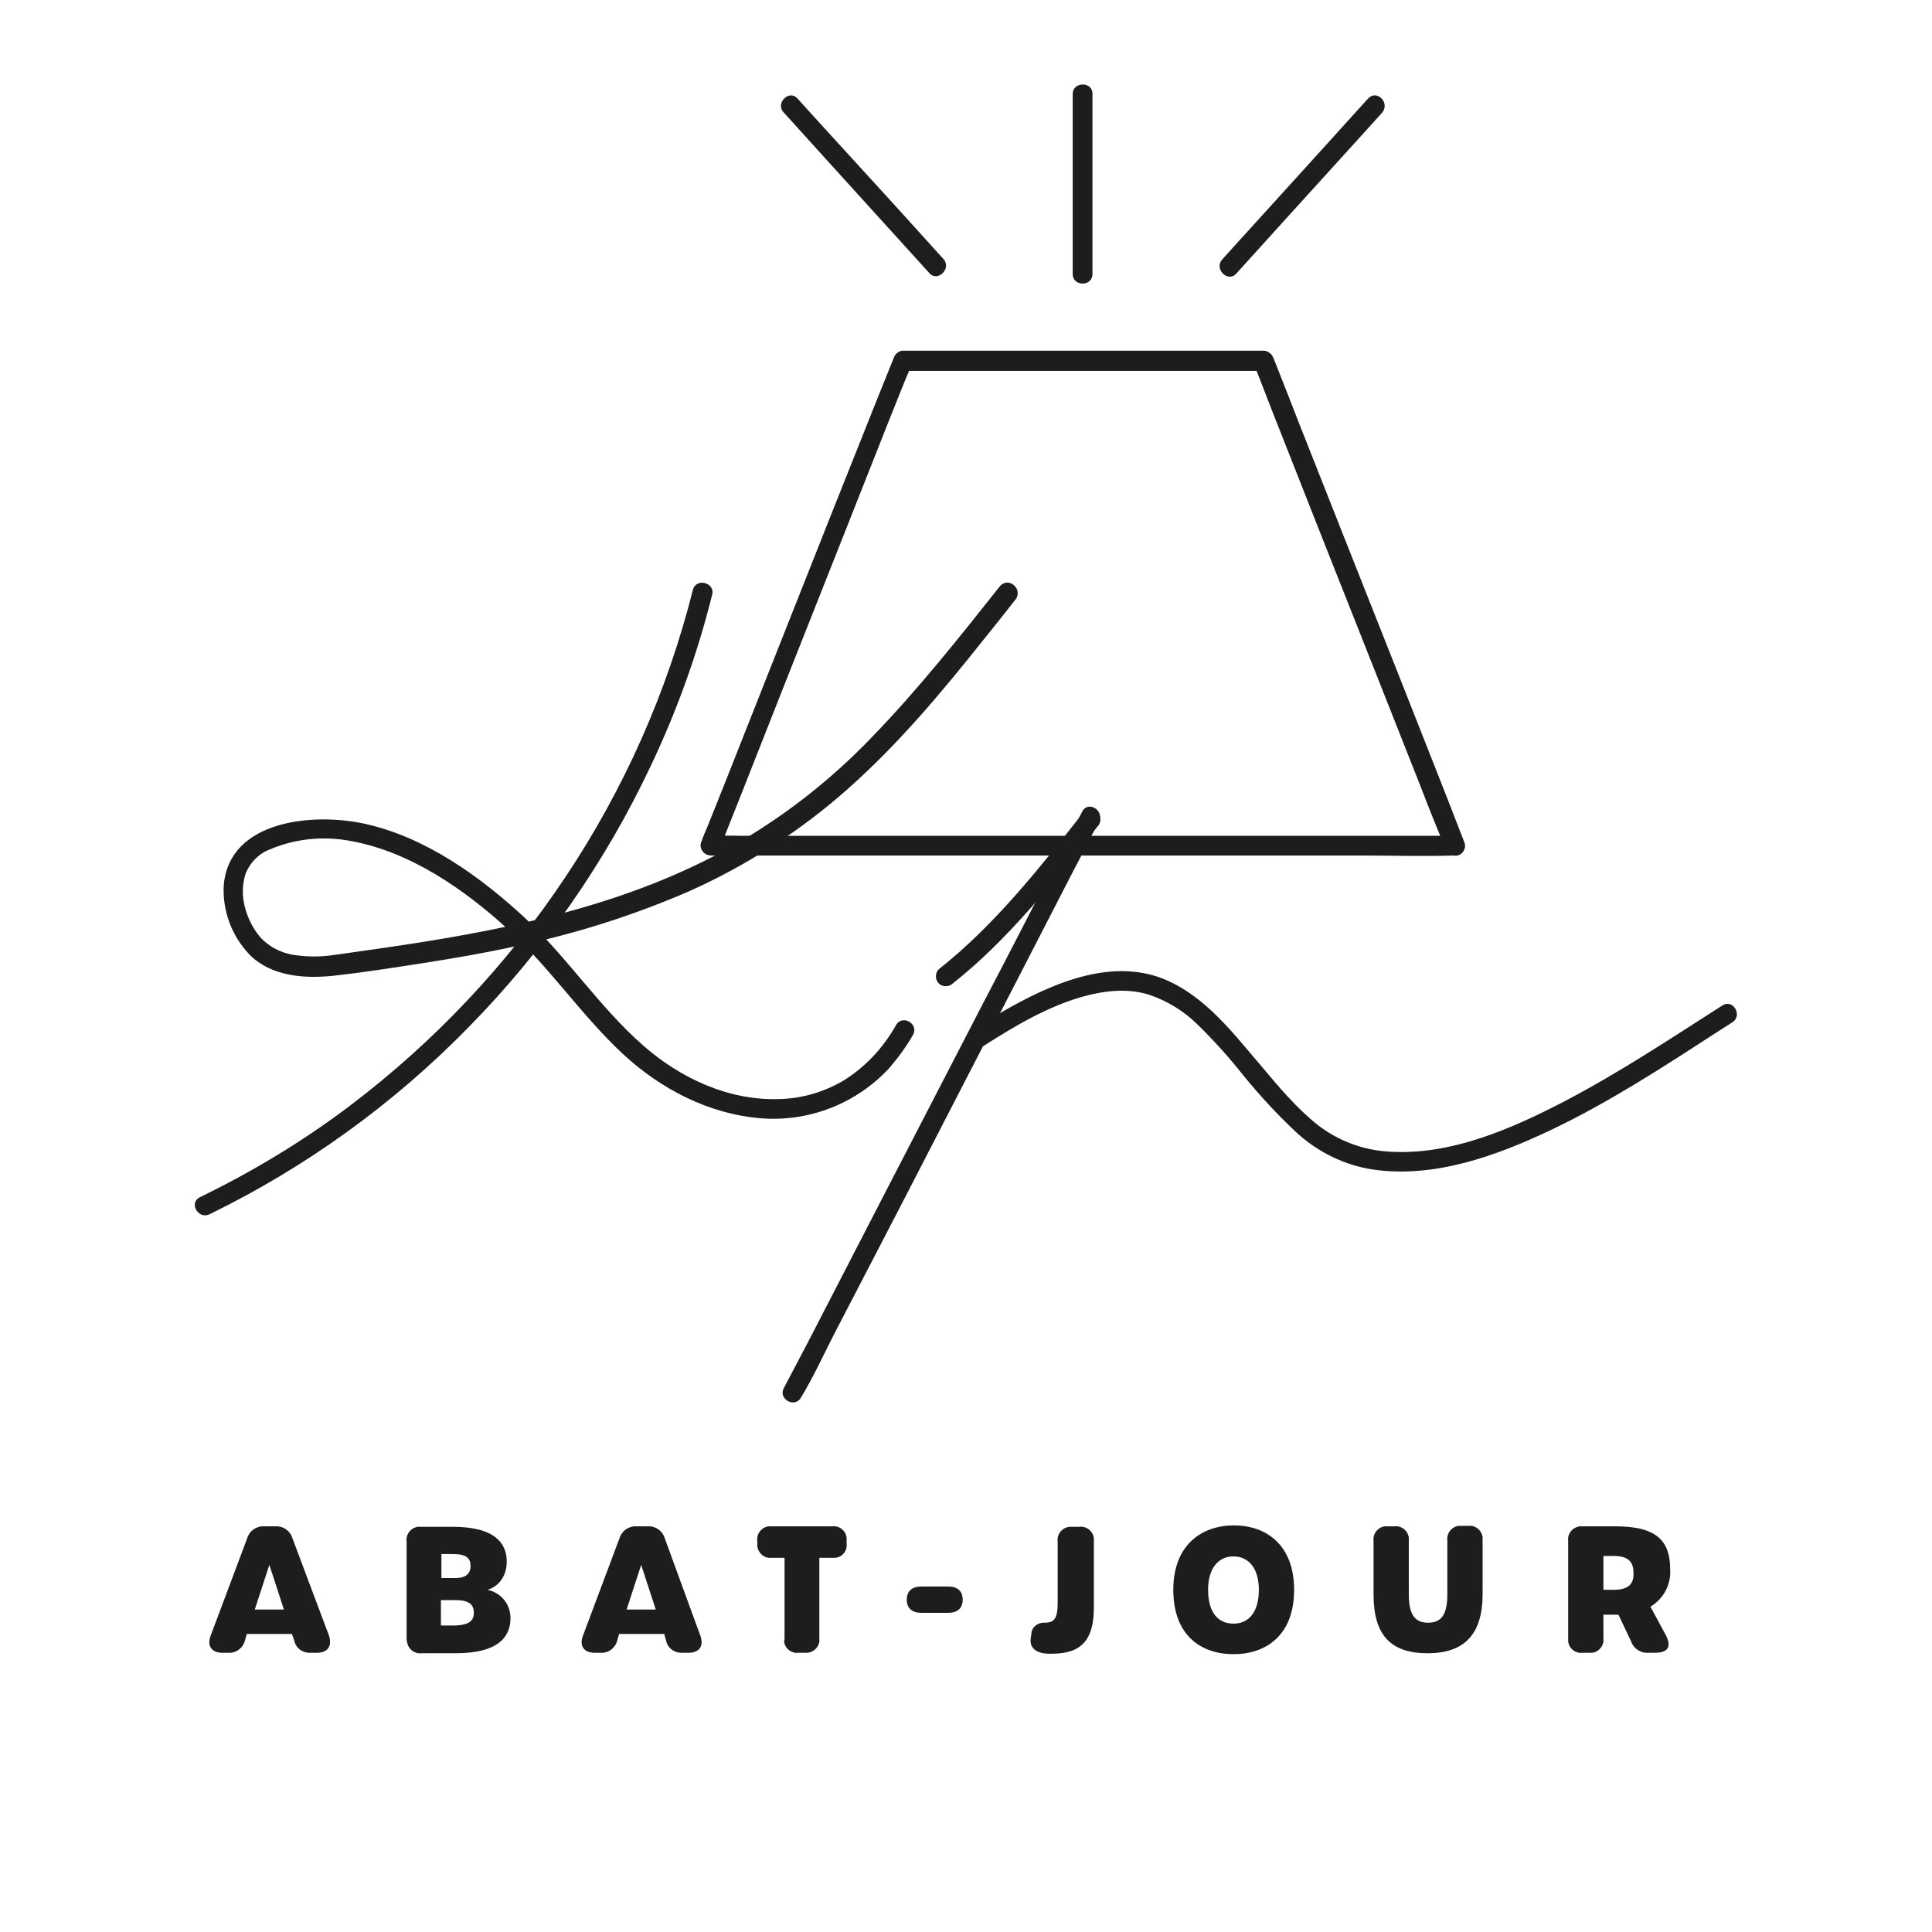
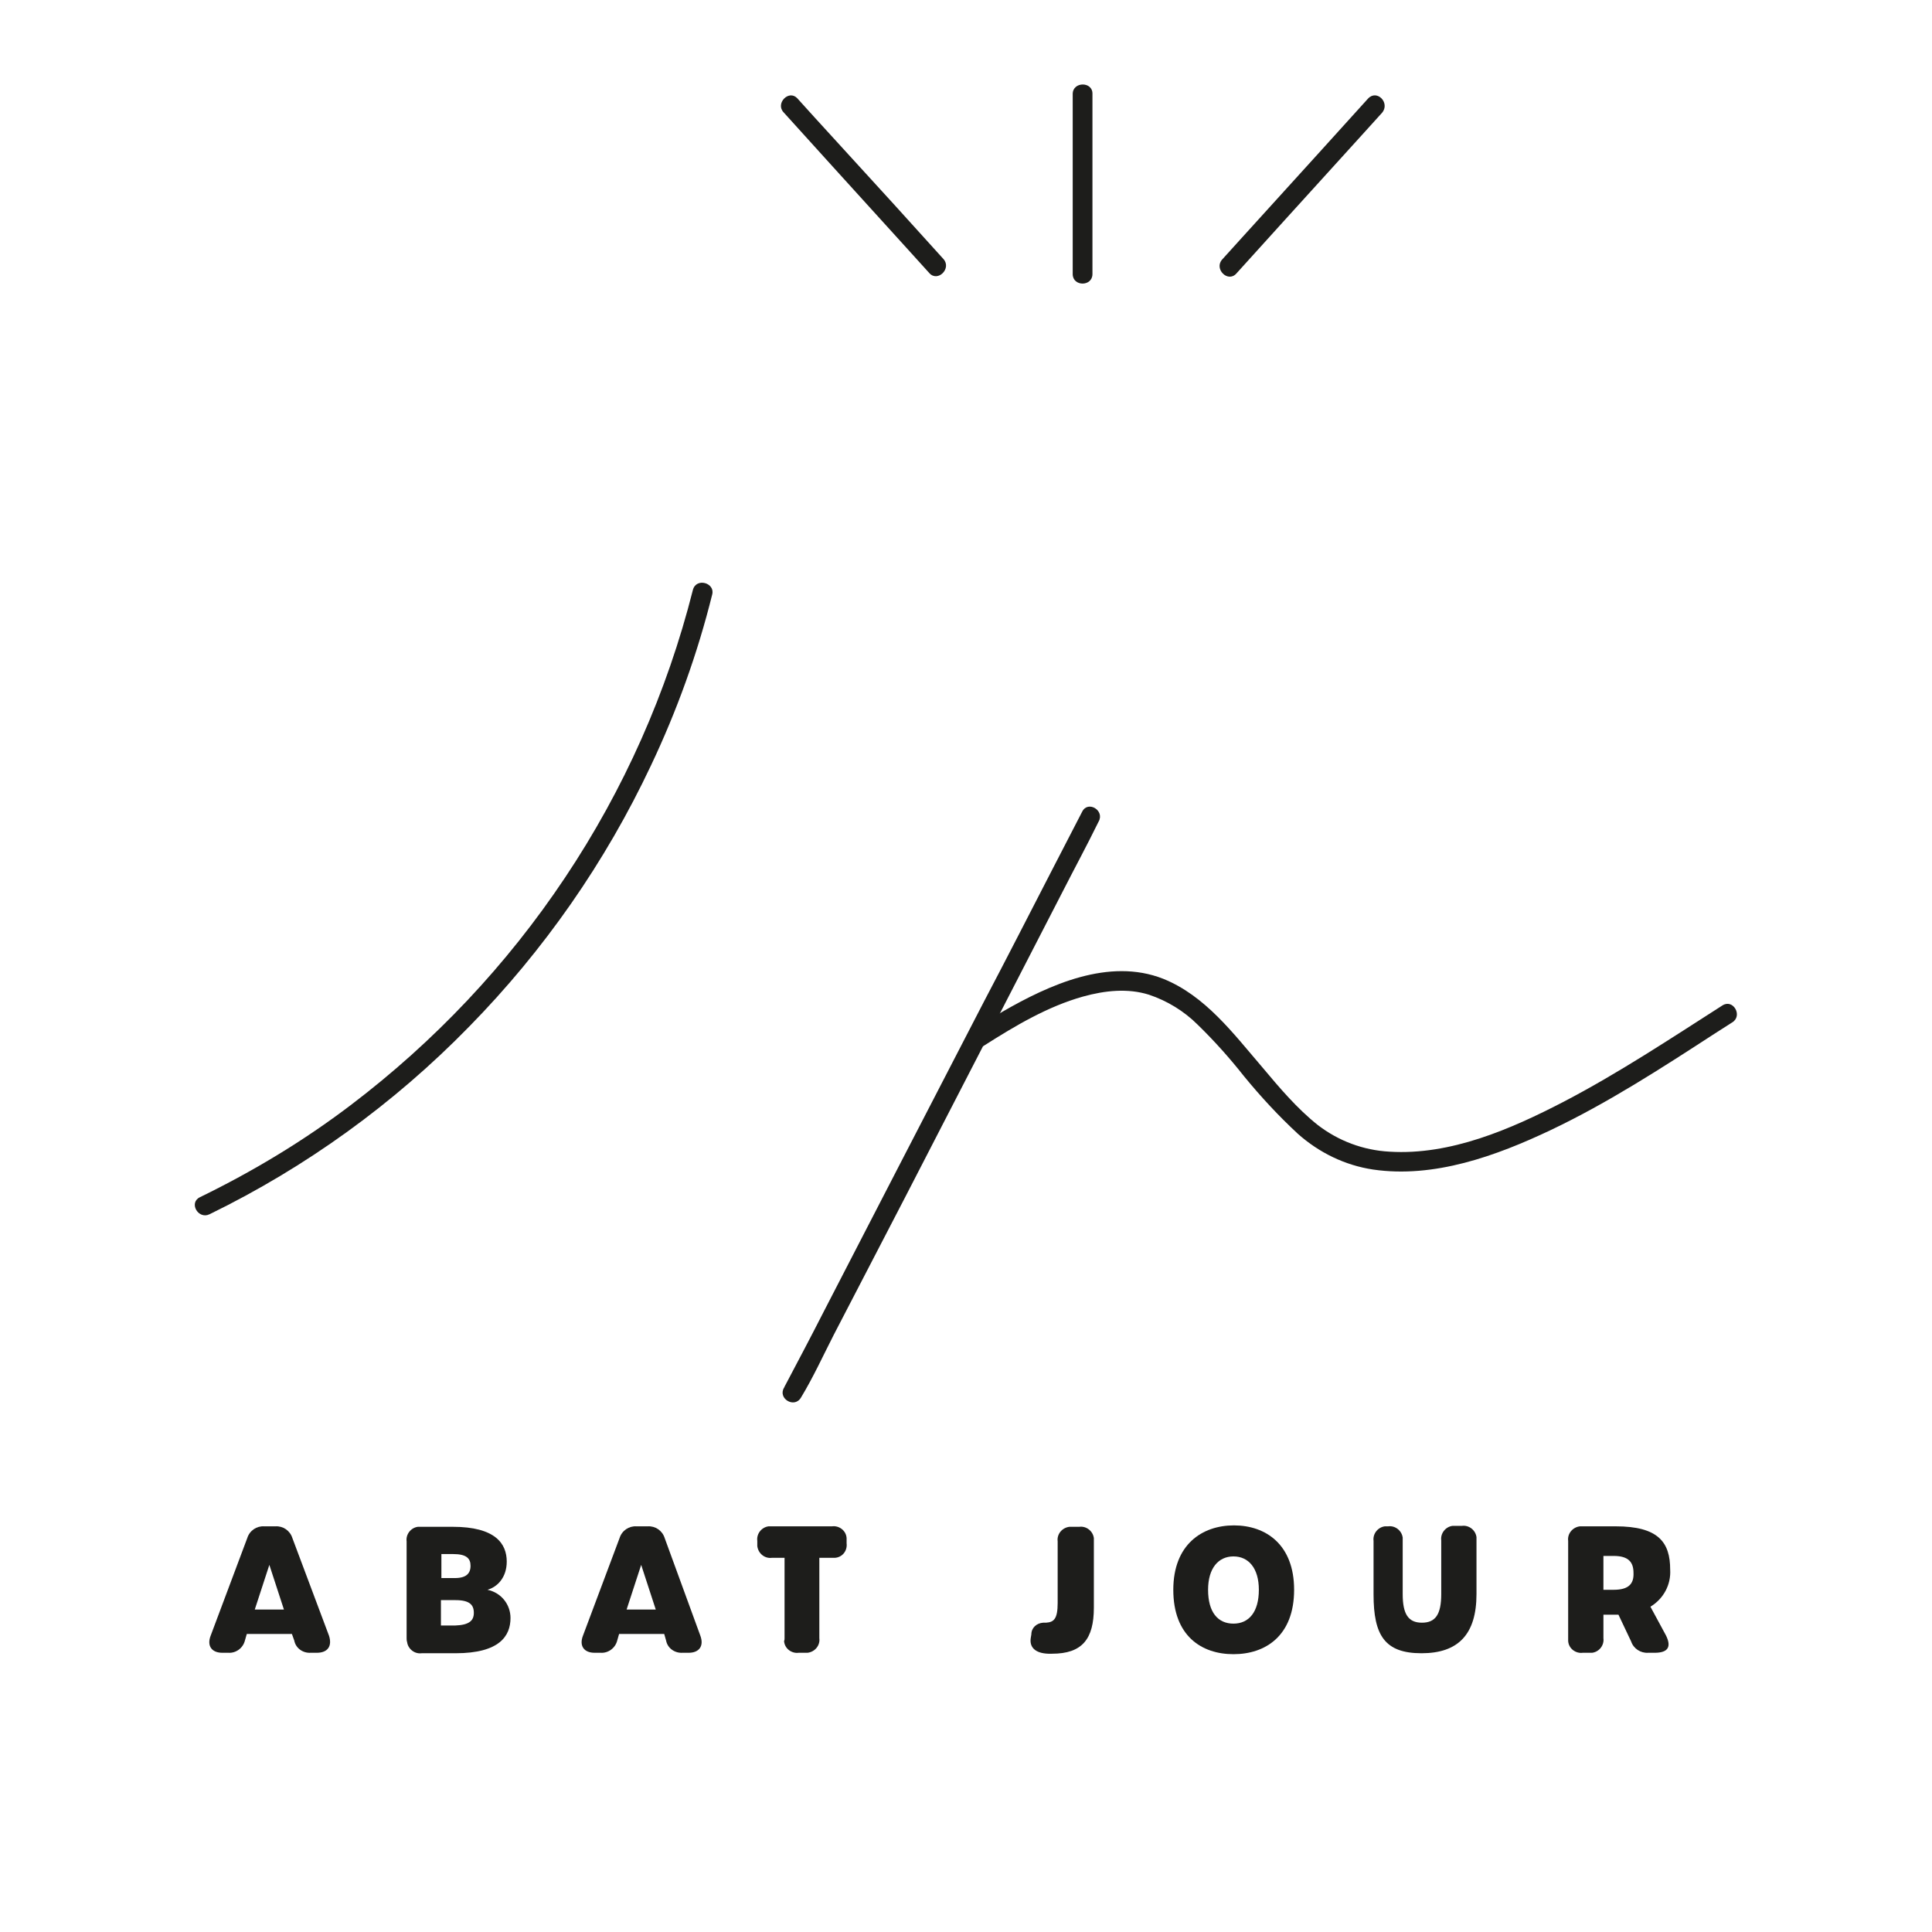
<svg xmlns="http://www.w3.org/2000/svg" id="Calque_1" x="0px" y="0px" viewBox="0 0 411 411" style="enable-background:new 0 0 411 411;" xml:space="preserve">
  <style type="text/css">	.st0{fill:#1D1D1B;}</style>
  <path class="st0" d="M67.4,351.6h-1.3c-1.7,0.1-3.2-1-3.5-2.6l-0.5-1.4h-9.6l-0.4,1.4c-0.4,1.6-1.9,2.7-3.5,2.6h-1.3 c-2.3,0-3.3-1.5-2.5-3.6l7.8-20.8c0.5-1.6,2-2.6,3.6-2.5h2.4c1.6-0.1,3.1,0.9,3.6,2.5l7.8,20.8C70.7,350.2,69.7,351.6,67.4,351.6z  M57.3,332.9l-3.1,9.5h6.2L57.3,332.9z" />
  <path class="st0" d="M86.5,348.5v-20.6c-0.2-1.5,0.9-2.9,2.4-3.1c0.2,0,0.5,0,0.7,0h6.7c9.1,0,11.5,3.6,11.5,7.4c0,3.4-2,5.4-4.1,6 c2.9,0.6,4.9,3.1,4.9,6c0,3.8-2.3,7.5-11.7,7.5h-7.2c-1.5,0.2-2.9-0.9-3.1-2.4C86.5,349,86.5,348.7,86.5,348.5z M100.1,333.1 c0-1.6-0.9-2.5-3.7-2.5h-2.5v5.1h2.5C99.1,335.8,100.1,334.8,100.1,333.1z M100.8,343.1c0-1.7-0.9-2.7-3.9-2.7h-3.1v5.4h3 C99.9,345.7,100.8,344.7,100.8,343.1z" />
  <path class="st0" d="M146.5,351.6h-1.3c-1.7,0.1-3.2-1-3.5-2.6l-0.4-1.4h-9.6l-0.4,1.4c-0.4,1.6-1.9,2.7-3.5,2.6h-1.3 c-2.3,0-3.3-1.5-2.5-3.6l7.8-20.8c0.5-1.6,2-2.6,3.6-2.5h2.4c1.6-0.1,3.1,0.9,3.6,2.5L149,348C149.8,350.2,148.7,351.6,146.5,351.6z  M136.4,332.9l-3.1,9.5h6.2L136.4,332.9z" />
  <path class="st0" d="M166.9,348.5v-17.1h-2.7c-1.5,0.2-2.9-0.9-3.1-2.5c0-0.2,0-0.4,0-0.7v-0.4c-0.2-1.5,0.9-2.9,2.4-3.1 c0.2,0,0.5,0,0.7,0h12.8c1.5-0.2,3,0.9,3.1,2.5c0,0.2,0,0.4,0,0.7v0.4c0.2,1.6-0.9,3-2.5,3.1c-0.2,0-0.4,0-0.7,0h-2.6v17.1 c0.2,1.5-0.9,2.9-2.5,3.1c-0.2,0-0.4,0-0.7,0h-1.2c-1.5,0.2-3-0.9-3.1-2.5C166.9,348.9,166.9,348.7,166.9,348.5z" />
-   <path class="st0" d="M192.9,340.3c0-1.8,1.1-2.8,3.1-2.8h5.7c2,0,3.1,1,3.1,2.8s-1.1,2.8-3.1,2.8H196 C194,343.1,192.9,342.1,192.9,340.3z" />
  <path class="st0" d="M223,351.8c-2.8-0.1-4.1-1.4-3.7-3.5l0.1-0.6c0-1.4,1.1-2.4,2.5-2.5l0.6,0c1.7-0.1,2.5-0.8,2.5-4.2v-13.1 c-0.2-1.5,0.9-2.9,2.5-3.1c0.2,0,0.4,0,0.7,0h1.4c1.5-0.2,2.9,0.9,3.1,2.4c0,0.2,0,0.5,0,0.7V342c0,6.7-2.5,9.8-8.9,9.8 C223.5,351.8,223.2,351.8,223,351.8z" />
  <path class="st0" d="M249.6,338.2c0-9.6,6.1-13.7,12.9-13.7s12.8,4.1,12.8,13.7c0,9.8-6.1,13.7-12.9,13.7S249.6,348,249.6,338.2z  M267.8,338.2c0-4.6-2.2-7.1-5.4-7.1s-5.4,2.5-5.4,7.1c0,4.8,2.1,7.2,5.4,7.2S267.8,342.9,267.8,338.2L267.8,338.2z" />
-   <path class="st0" d="M292.2,339.2v-11.4c-0.2-1.5,0.9-2.9,2.4-3.1c0.2,0,0.5,0,0.7,0h1.3c1.5-0.2,2.9,0.9,3.1,2.4c0,0.2,0,0.5,0,0.7 v11.3c0,4.3,1.2,6.1,4.1,6.1s4.1-1.8,4.1-6.1v-11.4c-0.2-1.5,0.9-2.9,2.4-3.1c0.2,0,0.5,0,0.7,0h1.3c1.5-0.2,2.9,0.9,3.1,2.4 c0,0.2,0,0.5,0,0.7v11.4c0,8.6-3.9,12.6-11.7,12.6S292.2,347.9,292.2,339.2z" />
+   <path class="st0" d="M292.2,339.2v-11.4c-0.2-1.5,0.9-2.9,2.4-3.1c0.2,0,0.5,0,0.7,0c1.5-0.2,2.9,0.9,3.1,2.4c0,0.2,0,0.5,0,0.7 v11.3c0,4.3,1.2,6.1,4.1,6.1s4.1-1.8,4.1-6.1v-11.4c-0.2-1.5,0.9-2.9,2.4-3.1c0.2,0,0.5,0,0.7,0h1.3c1.5-0.2,2.9,0.9,3.1,2.4 c0,0.2,0,0.5,0,0.7v11.4c0,8.6-3.9,12.6-11.7,12.6S292.2,347.9,292.2,339.2z" />
  <path class="st0" d="M352,351.6h-1.4c-1.6,0.1-3.1-0.9-3.6-2.4l-2.7-5.7h-3.2v5c0.2,1.5-0.9,2.9-2.4,3.1c-0.2,0-0.5,0-0.7,0h-1.3 c-1.5,0.2-3-0.9-3.1-2.5c0-0.2,0-0.4,0-0.7v-20.6c-0.2-1.5,0.9-2.9,2.5-3.1c0.2,0,0.4,0,0.7,0h6.9c9.1,0,11.6,3.4,11.6,9.2 c0.2,3.2-1.4,6.2-4.2,7.9l3.3,6.1C355.6,350.3,354.9,351.6,352,351.6z M347.5,334.6c0-2.3-1.1-3.6-4.2-3.6h-2.2v7.2h2.2 C346.5,338.2,347.6,336.9,347.5,334.6L347.5,334.6z" />
  <path class="st0" d="M230.2,172.7l-6.2,12c-4.9,9.5-9.8,19.1-14.8,28.6l-18.1,35c-5.3,10.2-10.5,20.4-15.8,30.6 c-2.7,5.3-5.5,10.6-8.3,15.9c-0.1,0.1-0.1,0.3-0.2,0.4c-1.4,2.3,2.2,4.5,3.6,2.1c2.6-4.3,4.7-8.9,7-13.4 c5.1-9.8,10.1-19.5,15.2-29.3c6-11.7,12.1-23.4,18.1-35.1l15.4-29.9c2.5-4.9,5.1-9.7,7.5-14.6l0.1-0.2 C235.1,172.4,231.4,170.2,230.2,172.7L230.2,172.7z" />
  <path class="st0" d="M209.4,222.4c6.6-4.2,13.5-8.3,21-10.4c4.7-1.3,9.5-1.8,14-0.4c3.9,1.3,7.5,3.5,10.4,6.4 c3.5,3.4,6.8,7.1,9.8,10.9c3.6,4.4,7.4,8.5,11.5,12.3c4.5,4,10,6.7,16,7.6c13,1.9,26.2-2.9,37.8-8.4c12.2-5.8,23.6-13.2,35-20.6 l3.6-2.3c2.3-1.4,0.2-5.1-2.1-3.6c-11.1,7.1-22.1,14.4-33.8,20.5c-11.2,5.8-24,11.4-37,10.6c-5.6-0.3-10.9-2.3-15.3-5.7 c-4.4-3.5-8.2-8-11.8-12.3c-6.1-7.1-12.1-15.2-21.1-18.8c-11.5-4.5-24.2,1.3-34.1,7c-2,1.2-4,2.4-6,3.7 C205,220.3,207.1,223.9,209.4,222.4L209.4,222.4z" />
-   <path class="st0" d="M230.5,172.8c-9.4,11.9-18.9,24-30.8,33.4c-0.8,0.8-0.8,2.2,0,3c0,0,0,0,0,0c0.8,0.8,2.2,0.8,3,0 c11.9-9.4,21.4-21.6,30.8-33.4c0.8-0.8,0.8-2.2,0-3C232.7,171.9,231.4,171.9,230.5,172.8C230.5,172.8,230.5,172.8,230.5,172.8 L230.5,172.8z" />
  <path class="st0" d="M147.4,125.5c-5.5,21.8-14.7,42.5-27.2,61.2c-12.4,18.6-27.8,34.9-45.6,48.4c-10,7.6-20.8,14.1-32.1,19.6 c-2.4,1.2-0.3,4.8,2.1,3.6c20.5-10,39.2-23.5,55.2-39.9c15.9-16.2,29-35,38.7-55.6c5.5-11.6,9.9-23.8,13-36.3 C152.2,124,148.1,122.8,147.4,125.5L147.4,125.5z" />
-   <path class="st0" d="M212.8,124.6c-8.8,11.1-17.6,22.2-27.4,32.3c-9.2,9.6-19.9,17.8-31.6,24.2c-22.6,12.2-48.1,17.1-73.2,20.7 c-3,0.4-6.1,0.9-9.2,1.3c-3,0.5-6.1,0.5-9.2,0c-2.7-0.5-5.1-1.8-6.9-3.8c-1.5-1.8-2.6-4-3.2-6.3c-0.6-2.3-0.6-4.7,0.1-7 c0.9-2.4,2.8-4.4,5.2-5.3c5.4-2.3,11.4-2.9,17.2-1.8c12.7,2.3,24.2,10.3,33.6,18.9c8.8,8.1,15.5,18.2,24.3,26.4 c8.1,7.5,18.3,12.8,29.4,13.7c10.2,0.8,20.2-3.1,27.2-10.6c1.9-2.2,3.6-4.5,5.1-7.1c1.4-2.4-2.3-4.5-3.6-2.1 c-2.7,4.8-6.5,8.9-11.2,11.8c-4.1,2.4-8.8,3.8-13.6,3.9c-10.8,0.4-21.2-4.5-29.1-11.5c-9.2-8.1-16-18.6-25-27 c-9.6-8.9-21.3-17.3-34.3-20.1c-10.7-2.3-28.6-0.8-29.8,13.1c-0.3,5.5,1.7,10.8,5.5,14.8c4.6,4.6,11.5,5.1,17.6,4.5 c6.4-0.7,12.8-1.7,19.2-2.7s12.9-2.1,19.3-3.5c12.8-2.6,25.4-6.6,37.4-11.8c12.3-5.5,23.8-12.9,33.9-21.9 c10.7-9.5,19.9-20.5,28.8-31.7c2.2-2.7,4.4-5.5,6.6-8.3c0.8-0.8,0.8-2.2,0-3C215,123.7,213.7,123.7,212.8,124.6 C212.8,124.5,212.8,124.5,212.8,124.6L212.8,124.6z" />
-   <path class="st0" d="M309.3,177.8H157.5c-2,0-4.1-0.1-6.1,0h-0.3l2,2.7l4.1-10.3l9.7-24.6l11.8-29.8L188.9,90l3.4-8.5 c0.5-1.3,1.2-2.7,1.6-4c0-0.1,0.1-0.1,0.1-0.2l-2,1.6h76.7l-2-1.6l4,10.3l9.7,24.6l11.8,29.8l10.2,25.8c1.6,4.2,3.3,8.4,5,12.5 l0.1,0.2c0.3,1.1,1.5,1.7,2.6,1.5c1.1-0.3,1.8-1.5,1.5-2.6l-4-10.3l-9.7-24.6l-11.8-29.8l-10.2-25.8c-1.6-4.2-3.3-8.4-4.9-12.5 c0-0.1,0-0.1-0.1-0.2c-0.3-0.9-1.1-1.5-2-1.6h-76.8c-0.9,0-1.7,0.7-2,1.6l-4.1,10.2l-9.8,24.6l-11.8,29.8l-10.2,25.8l-3.4,8.5 c-0.5,1.3-1.2,2.7-1.6,4l-0.1,0.2c-0.3,1.1,0.4,2.3,1.5,2.6c0.2,0,0.3,0.1,0.5,0.1h138.8c6.4,0,12.8,0.2,19.1,0h0.3 C312,182,312,177.8,309.3,177.8z" />
  <path class="st0" d="M228.2,20v38.3c0,2.7,4.2,2.7,4.2,0V20C232.5,17.3,228.2,17.3,228.2,20z" />
  <path class="st0" d="M166.7,23.9l10.5,11.6l16.7,18.4l3.8,4.2c1.8,2,4.8-1,3-3l-10.5-11.6l-16.8-18.4l-3.8-4.2 C167.8,19,164.9,22,166.7,23.9L166.7,23.9z" />
  <path class="st0" d="M291,21l-10.5,11.6L263.8,51l-3.8,4.2c-1.8,2,1.2,5,3,3l10.5-11.6l16.7-18.4l3.8-4.2 C295.8,21.9,292.9,18.9,291,21L291,21z" />
</svg>